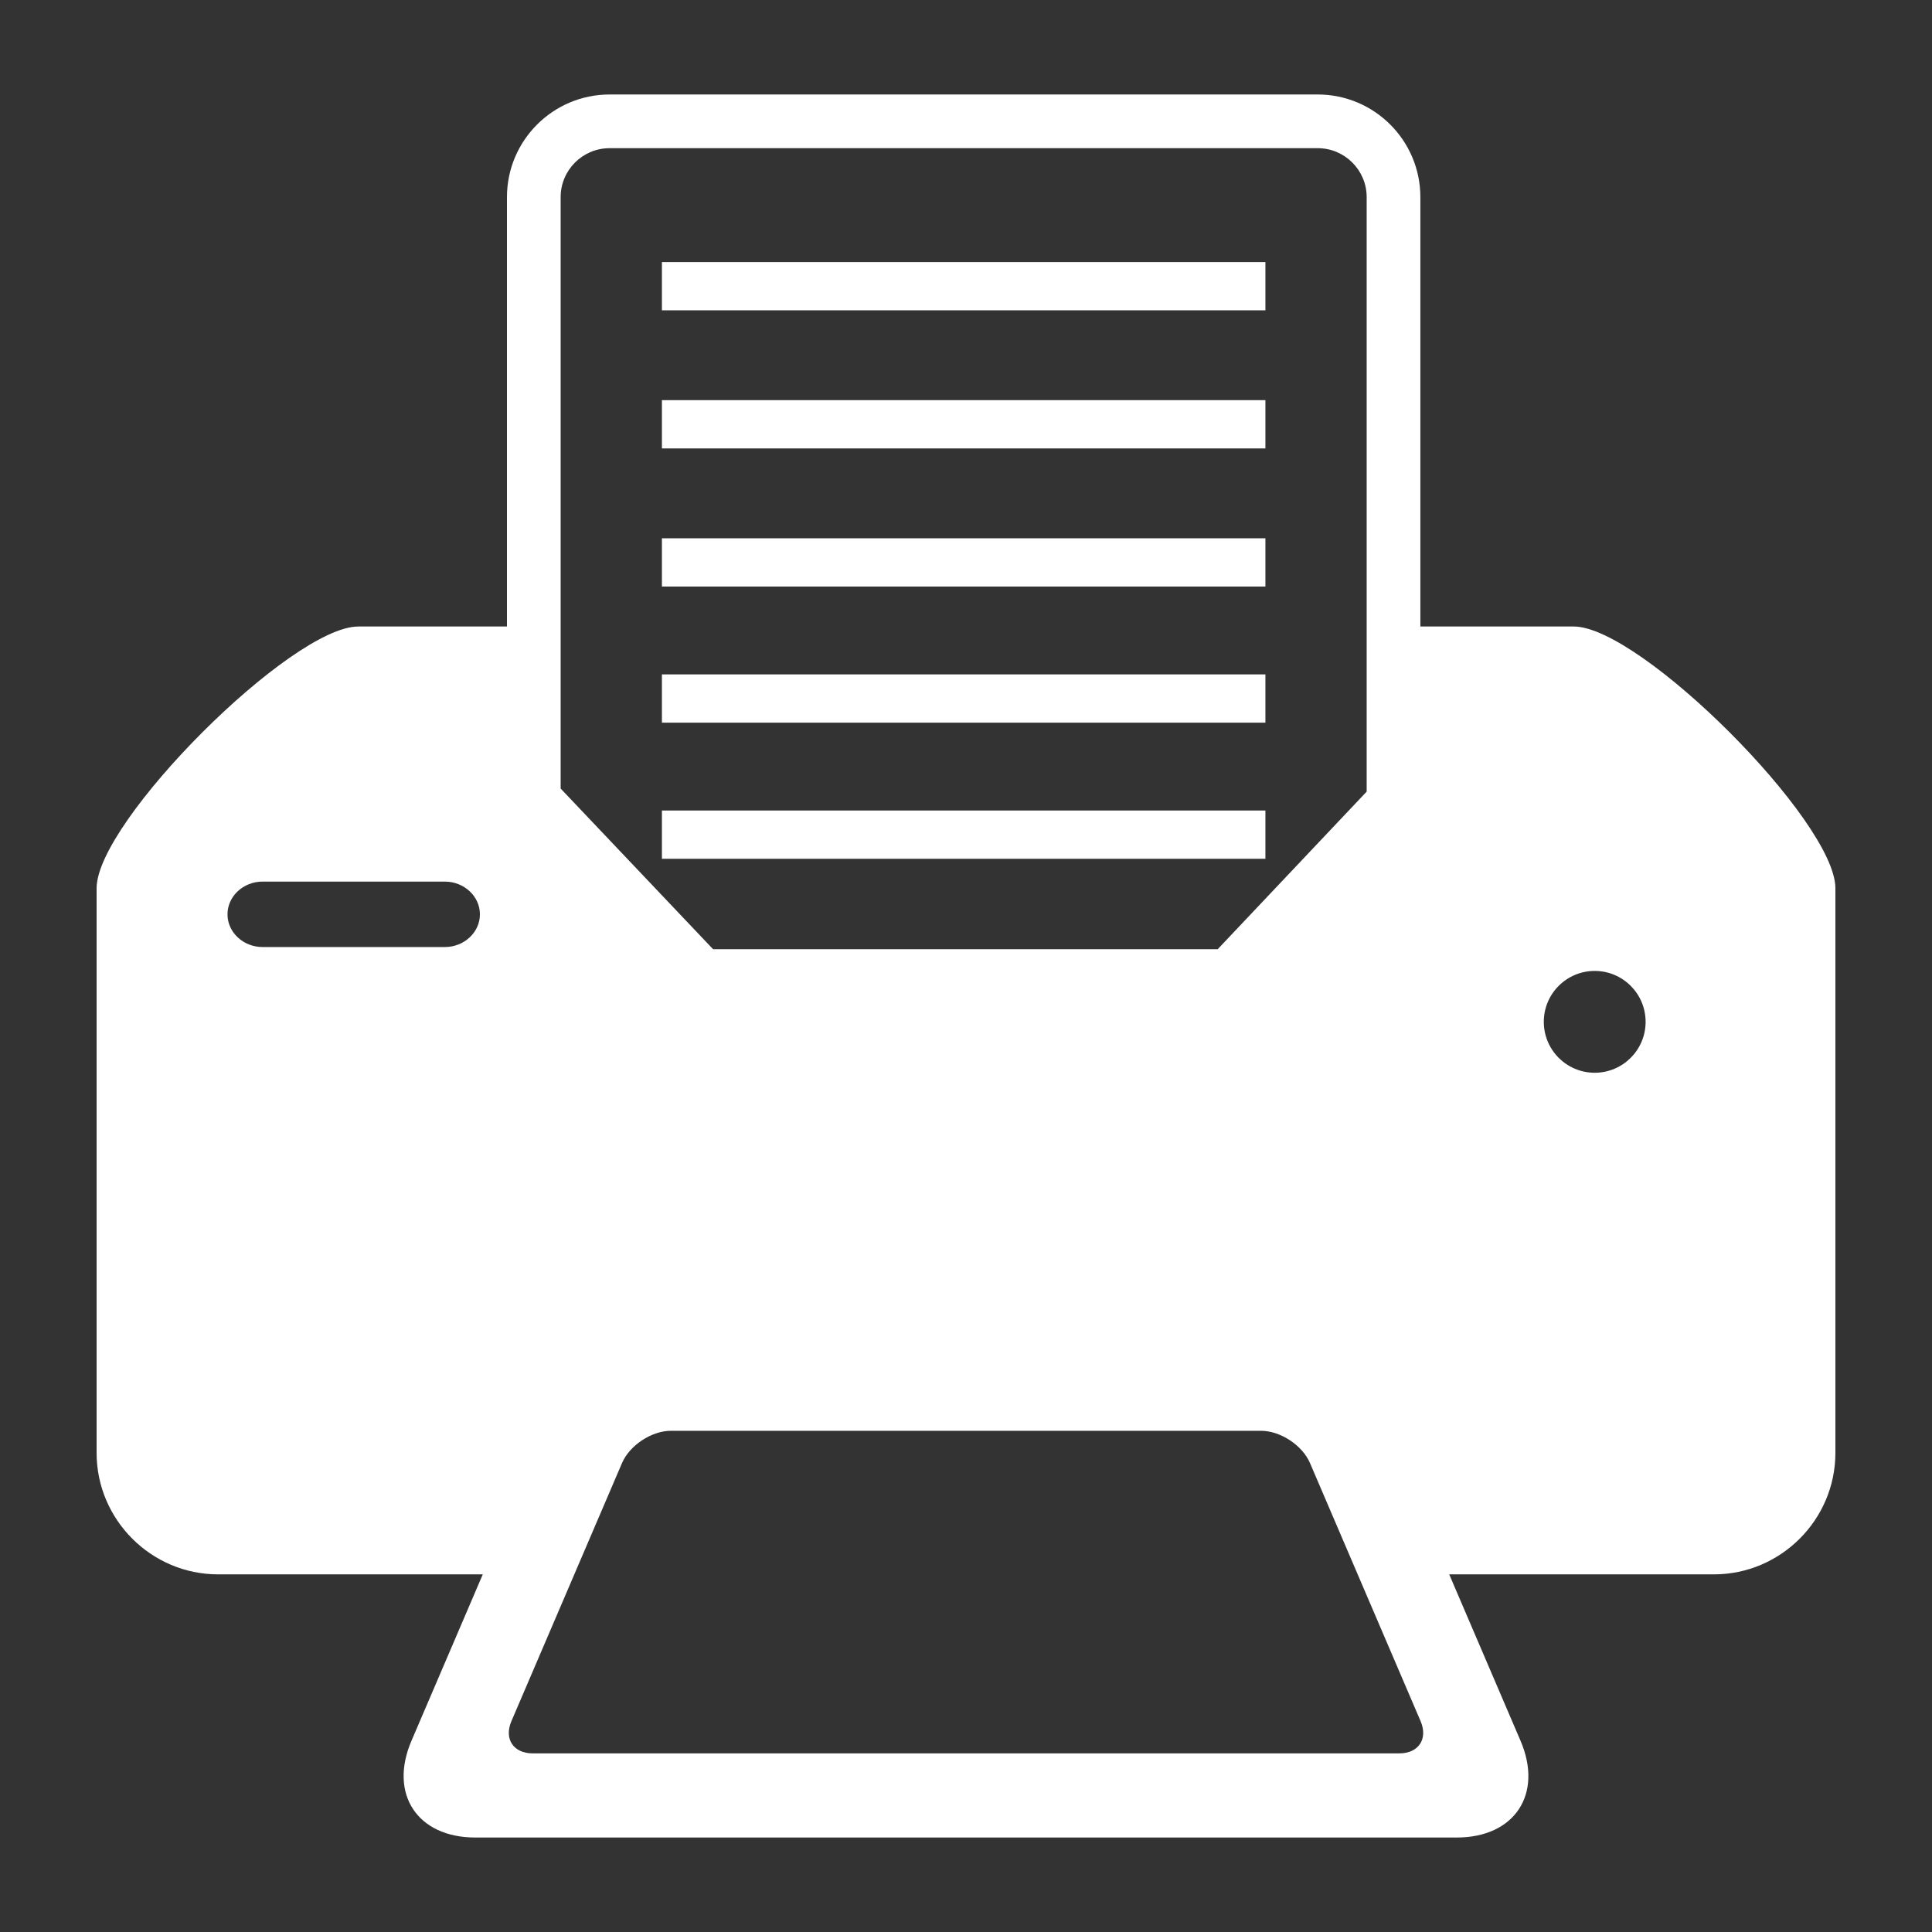
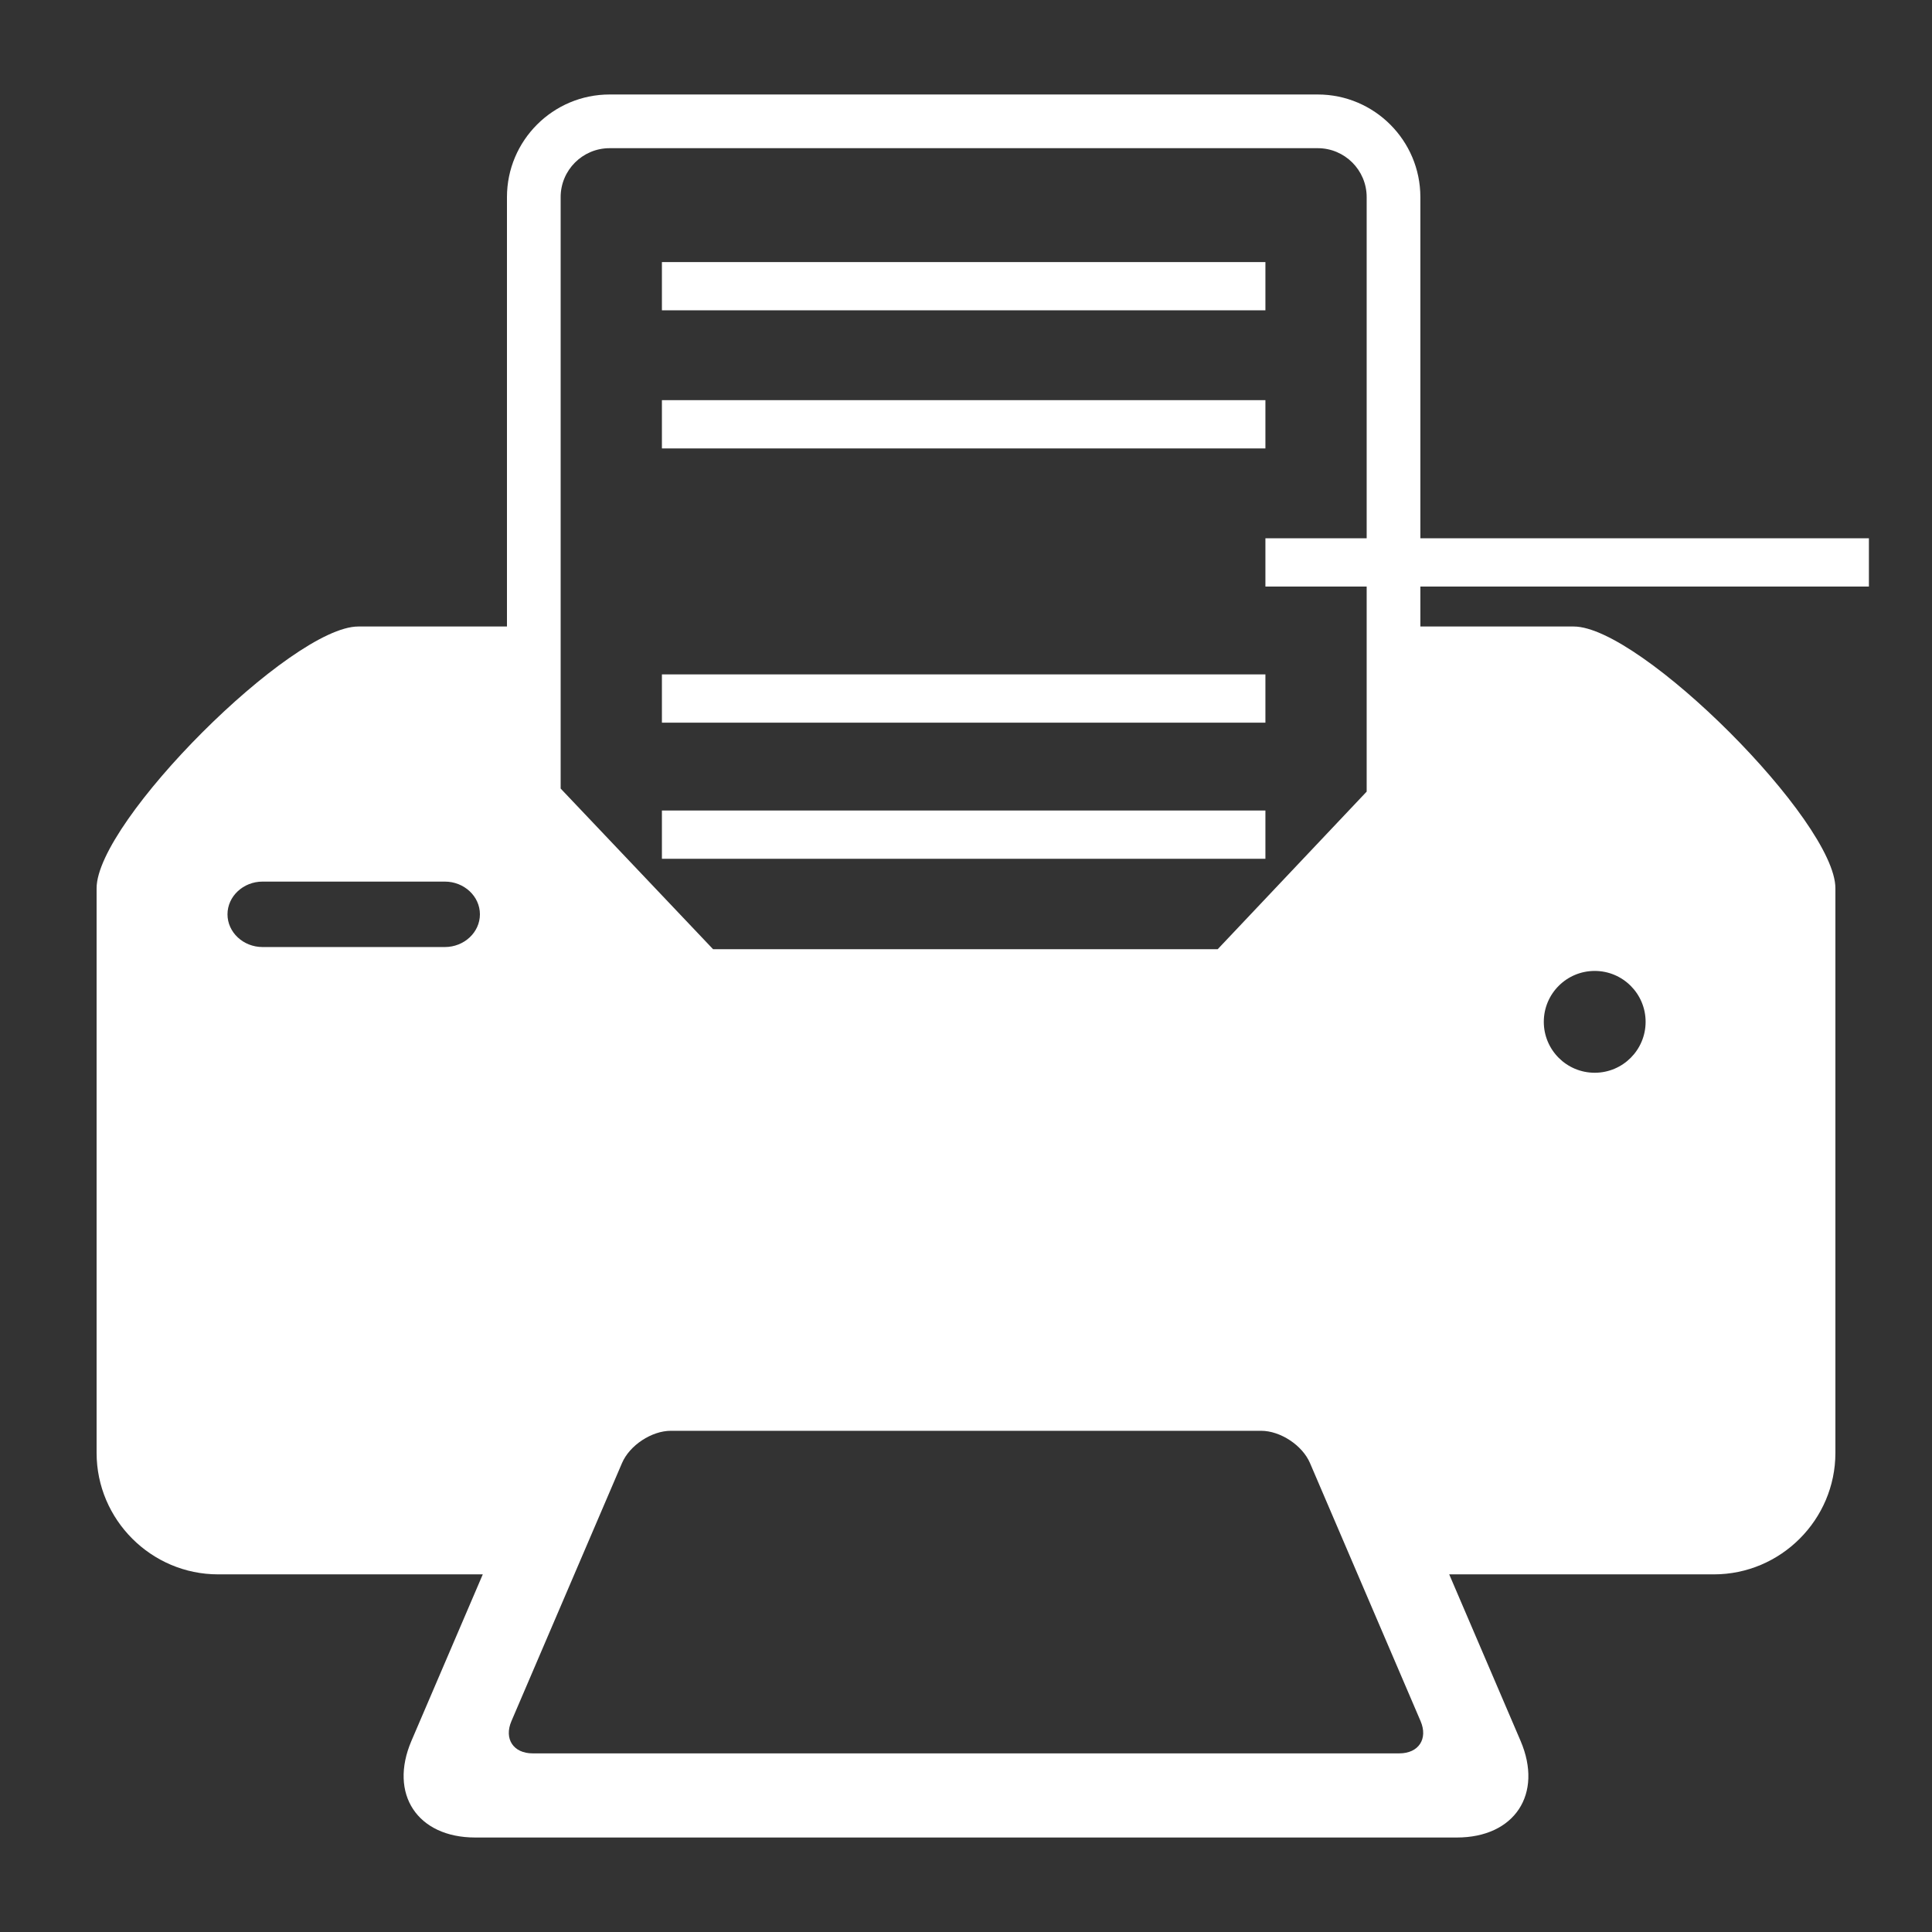
<svg xmlns="http://www.w3.org/2000/svg" id="Layer_1" x="0px" y="0px" width="500px" height="500px" viewBox="0 0 500 500" xml:space="preserve">
  <rect x="0" y="0" width="500" height="500" fill="#333333" stroke="none" />
-   <path fill="#FFFFFF" d="M327.488,151.795H171.303v-12.49h156.185V151.795z M327.488,103.566H171.303v12.485h156.185V103.566z M327.488,67.822H171.303V80.31h156.185V67.822z M327.488,209.765H171.303v12.487h156.185V209.765z M327.488,174.539H171.303v12.484 h156.185V174.539z M475,229.874v146.131c0,17.29-14.148,31.438-31.438,31.438h-68.506l18.463,43.084 c5.895,13.762-1.525,25.019-16.494,25.019H122.978c-14.969,0-22.393-11.257-16.498-25.019l18.464-43.084H56.44 c-17.292,0-31.44-14.148-31.44-31.438V229.874c0-17.295,50.437-67.735,67.729-67.735h38.472V51.011 c0-14.644,11.912-26.557,26.558-26.557h183.274c14.643,0,26.557,11.913,26.557,26.557v111.128h39.684 C424.563,162.139,475,212.579,475,229.874z M124.202,236.625c0-4.658-4.083-8.468-9.074-8.468H67.95 c-4.989,0-9.074,3.81-9.074,8.468c0,4.663,4.085,8.468,9.074,8.468h47.178C120.119,245.093,124.202,241.288,124.202,236.625z M145.095,204.077l39.444,41.571h130.605l38.549-40.779v-42.73V51.011c0-6.981-5.68-12.661-12.66-12.661H157.759 c-6.984,0-12.664,5.679-12.664,12.661v111.128V204.077z M367.648,445.433l-28.627-66.805c-1.965-4.583-7.656-8.34-12.646-8.34 H173.624c-4.989,0-10.68,3.757-12.643,8.34l-28.627,66.805c-1.966,4.587,0.509,8.338,5.5,8.338h224.294 C367.141,453.771,369.611,450.02,367.648,445.433z M425.883,264.449c0-7.275-5.898-13.173-13.174-13.173 c-7.277,0-13.174,5.897-13.174,13.173s5.896,13.178,13.174,13.178C419.984,277.627,425.883,271.725,425.883,264.449z" />
+   <path fill="#FFFFFF" d="M327.488,151.795v-12.49h156.185V151.795z M327.488,103.566H171.303v12.485h156.185V103.566z M327.488,67.822H171.303V80.31h156.185V67.822z M327.488,209.765H171.303v12.487h156.185V209.765z M327.488,174.539H171.303v12.484 h156.185V174.539z M475,229.874v146.131c0,17.29-14.148,31.438-31.438,31.438h-68.506l18.463,43.084 c5.895,13.762-1.525,25.019-16.494,25.019H122.978c-14.969,0-22.393-11.257-16.498-25.019l18.464-43.084H56.44 c-17.292,0-31.44-14.148-31.44-31.438V229.874c0-17.295,50.437-67.735,67.729-67.735h38.472V51.011 c0-14.644,11.912-26.557,26.558-26.557h183.274c14.643,0,26.557,11.913,26.557,26.557v111.128h39.684 C424.563,162.139,475,212.579,475,229.874z M124.202,236.625c0-4.658-4.083-8.468-9.074-8.468H67.95 c-4.989,0-9.074,3.81-9.074,8.468c0,4.663,4.085,8.468,9.074,8.468h47.178C120.119,245.093,124.202,241.288,124.202,236.625z M145.095,204.077l39.444,41.571h130.605l38.549-40.779v-42.73V51.011c0-6.981-5.68-12.661-12.66-12.661H157.759 c-6.984,0-12.664,5.679-12.664,12.661v111.128V204.077z M367.648,445.433l-28.627-66.805c-1.965-4.583-7.656-8.34-12.646-8.34 H173.624c-4.989,0-10.68,3.757-12.643,8.34l-28.627,66.805c-1.966,4.587,0.509,8.338,5.5,8.338h224.294 C367.141,453.771,369.611,450.02,367.648,445.433z M425.883,264.449c0-7.275-5.898-13.173-13.174-13.173 c-7.277,0-13.174,5.897-13.174,13.173s5.896,13.178,13.174,13.178C419.984,277.627,425.883,271.725,425.883,264.449z" />
</svg>